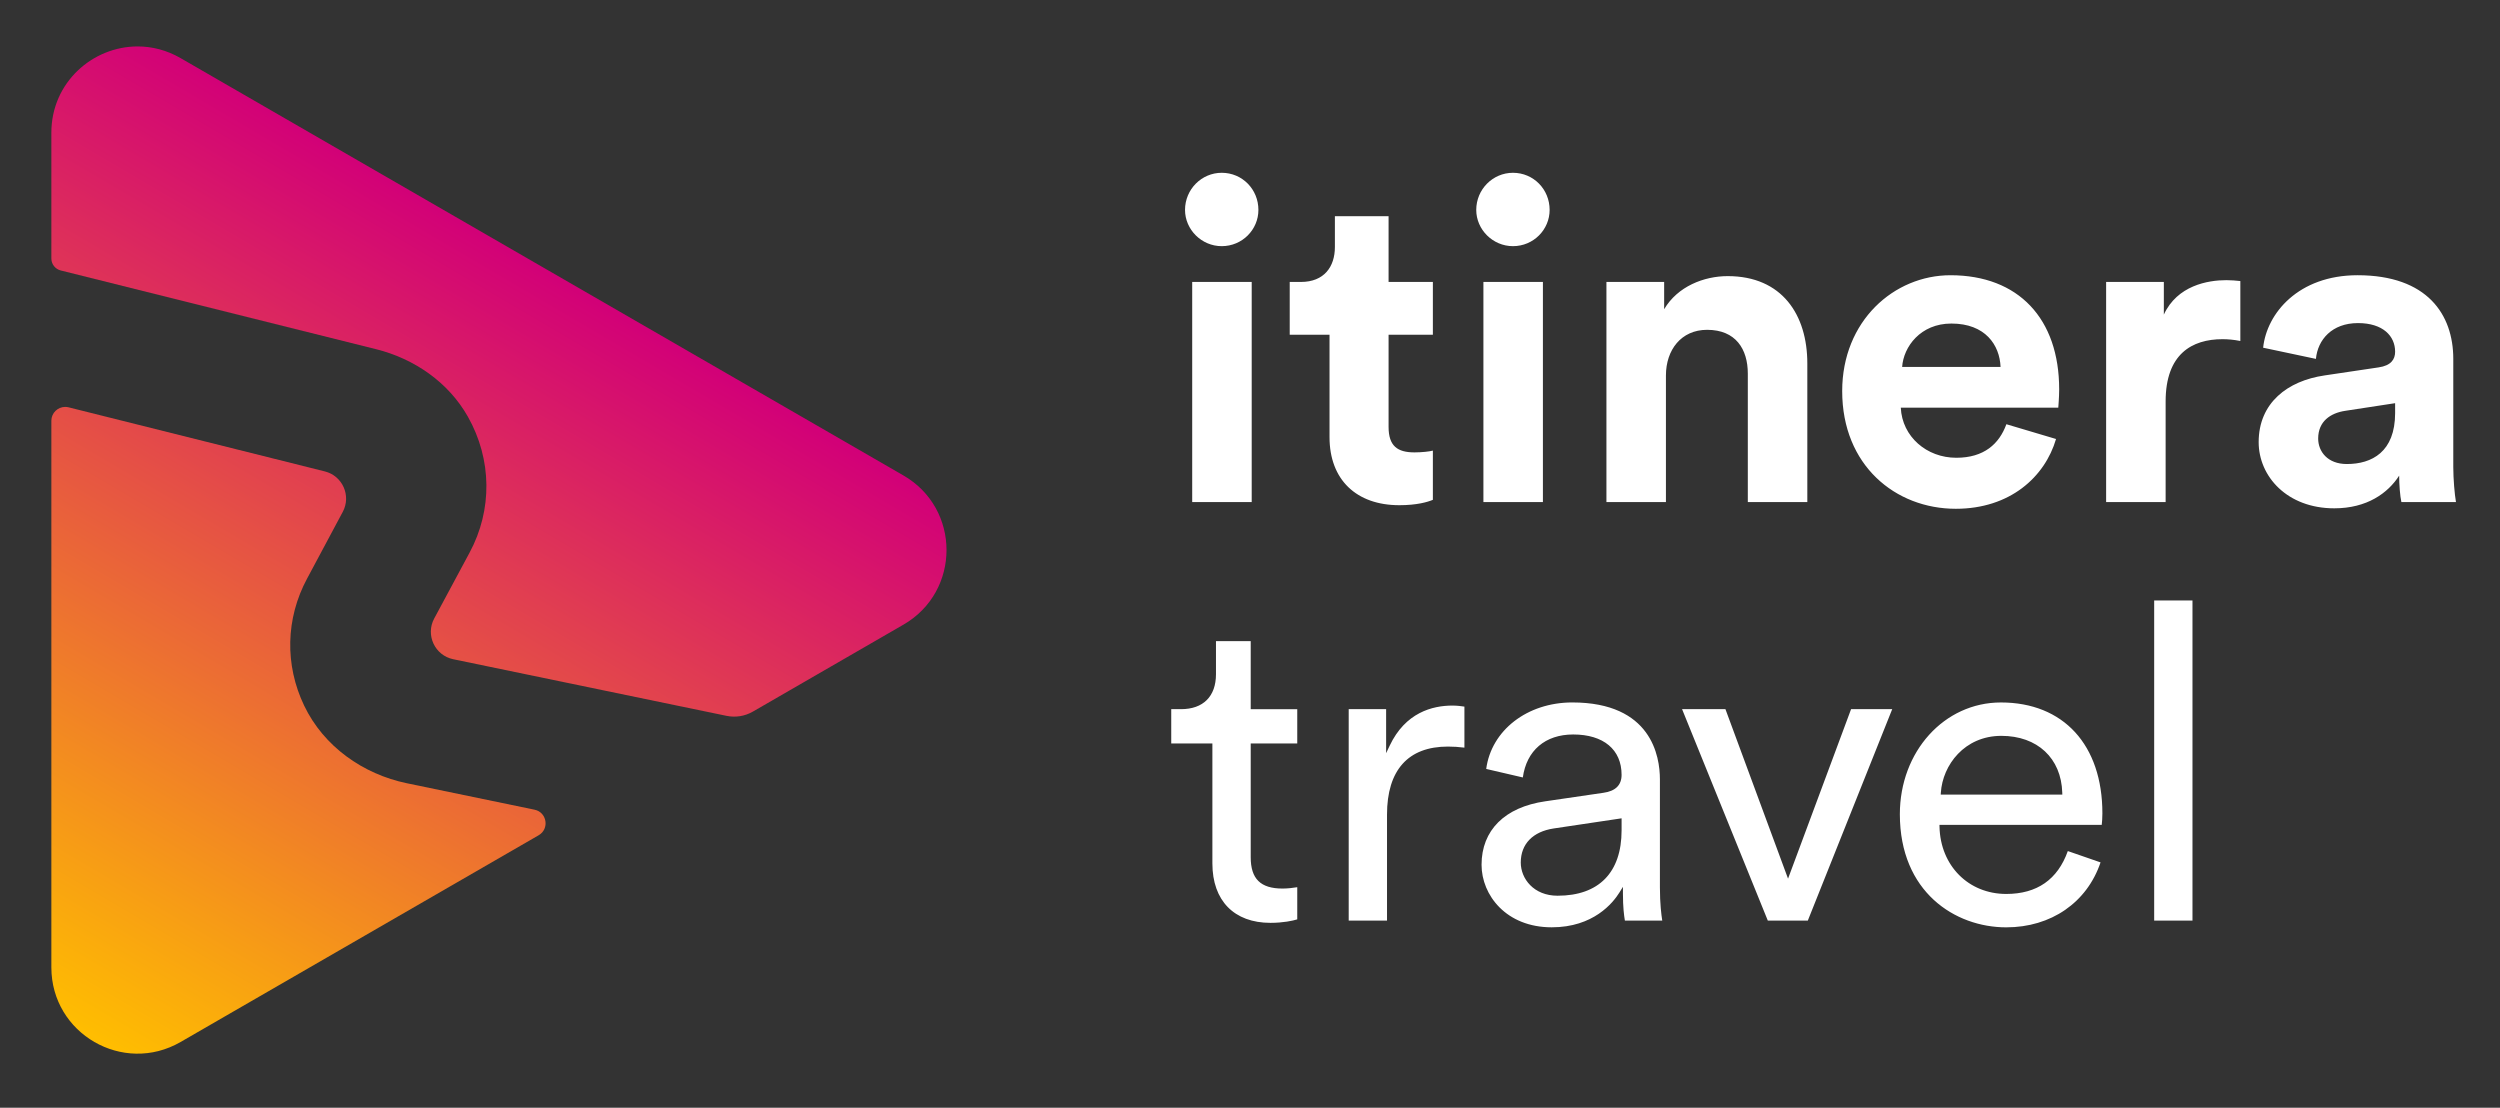
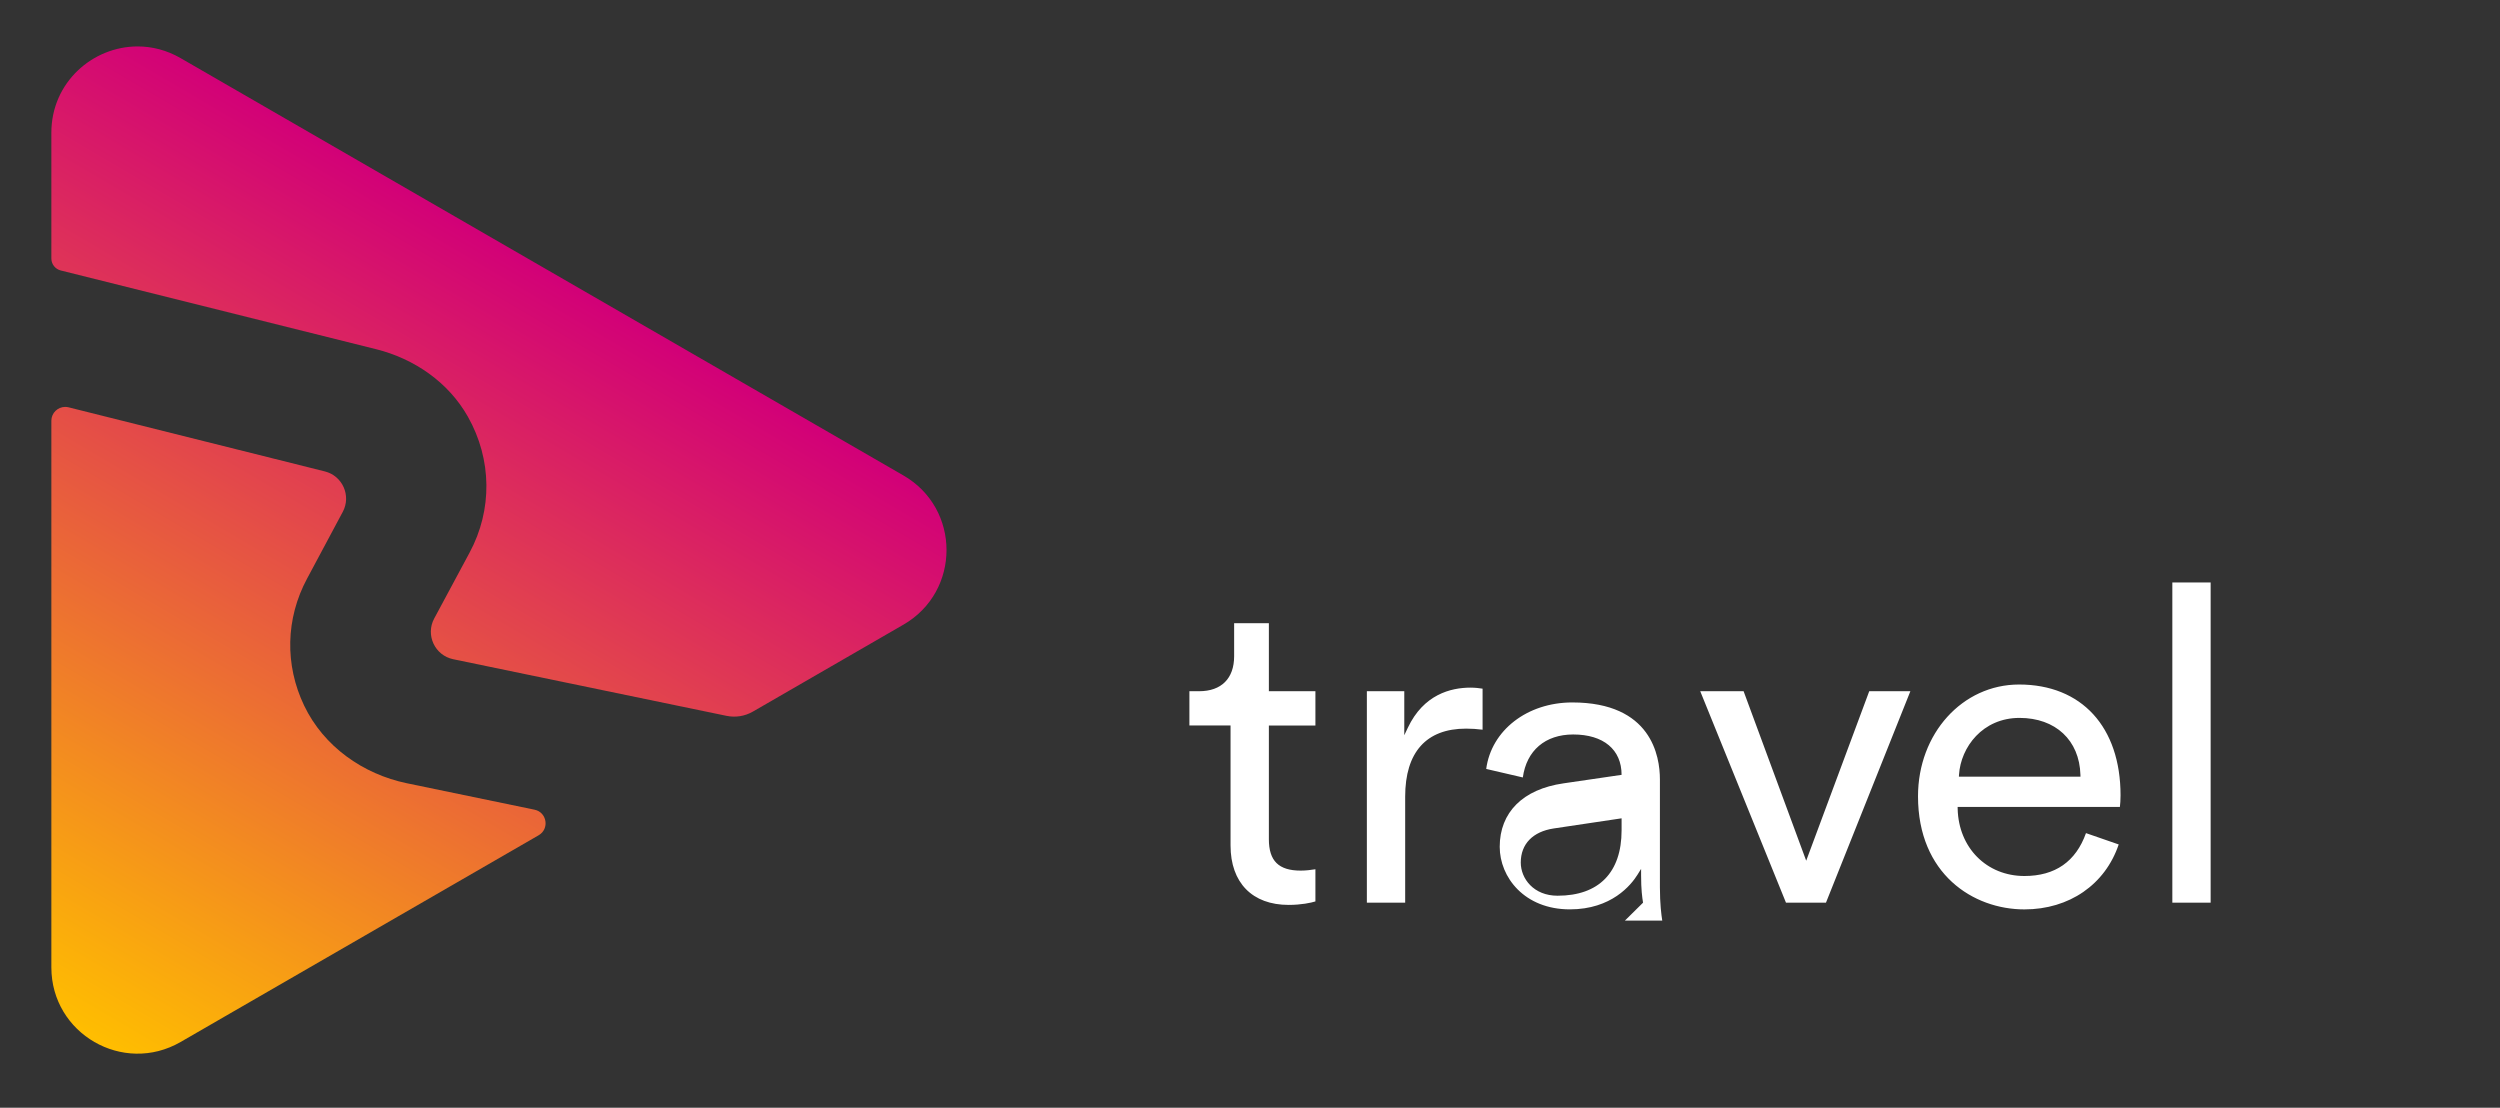
<svg xmlns="http://www.w3.org/2000/svg" xmlns:ns1="http://www.serif.com/" width="100%" height="100%" viewBox="0 0 246 109" version="1.1" xml:space="preserve" style="fill-rule:evenodd;clip-rule:evenodd;stroke-linejoin:round;stroke-miterlimit:2;">
  <rect x="0" y="0" width="246" height="109" fill="#333333" stroke="none" />
  <rect id="Tavola-da-disegno1" ns1:id="Tavola da disegno1" x="0" y="0" width="245.833" height="108.333" style="fill:none;" />
  <path d="M5.054,13.058l0,12.376c0,0.557 0.379,1.044 0.92,1.179l31.044,7.751c3.761,0.94 7.107,3.257 9.018,6.63c2.385,4.215 2.427,9.191 0.173,13.38l-3.484,6.488c-0.872,1.625 0.066,3.632 1.871,4.005l26.896,5.572c0.883,0.184 1.803,0.037 2.586,-0.414l14.821,-8.559c5.651,-3.262 5.651,-11.419 0,-14.681l-71.132,-41.068c-1.365,-0.789 -2.813,-1.148 -4.225,-1.148c-4.426,0.001 -8.488,3.541 -8.488,8.489Zm0,28.346l0,53.79c0,6.524 7.063,10.602 12.713,7.34l35.235,-20.344c1.086,-0.625 0.824,-2.263 -0.405,-2.517l-12.554,-2.6c-4.343,-0.901 -8.192,-3.634 -10.11,-7.633c-1.928,-4.016 -1.823,-8.584 0.283,-12.504l3.514,-6.572c0.846,-1.584 -0.022,-3.541 -1.765,-3.977l-25.215,-6.307c-0.113,-0.028 -0.224,-0.041 -0.333,-0.041c-0.732,-0 -1.363,0.594 -1.363,1.365Z" style="fill:url(#_Linear1);fill-rule:nonzero;" />
-   <path d="M235.68,40.641l-0,-0.968l-4.887,0.748c-1.496,0.22 -2.685,1.057 -2.685,2.731c-0,1.275 0.924,2.508 2.817,2.508c2.466,-0 4.755,-1.189 4.755,-5.019m-6.956,-3.697l5.327,-0.793c1.233,-0.178 1.629,-0.793 1.629,-1.542c-0,-1.541 -1.189,-2.817 -3.655,-2.817c-2.553,0 -3.961,1.63 -4.138,3.523l-5.194,-1.101c0.352,-3.39 3.478,-7.132 9.288,-7.132c6.869,-0 9.422,3.873 9.422,8.233l0,10.652c0,1.145 0.131,2.688 0.264,3.435l-5.371,0c-0.132,-0.571 -0.219,-1.761 -0.219,-2.598c-1.102,1.718 -3.17,3.214 -6.385,3.214c-4.622,0 -7.44,-3.125 -7.44,-6.516c-0,-3.873 2.861,-6.03 6.472,-6.558m-8.275,-3.391c-0.66,-0.131 -1.232,-0.178 -1.76,-0.178c-2.994,0 -5.592,1.454 -5.592,6.121l0,9.906l-5.855,0l0,-21.66l5.679,0l-0,3.213c1.321,-2.861 4.314,-3.389 6.163,-3.389c0.484,-0 0.926,0.044 1.365,0.088l0,5.899Zm-23.594,2.554c-0.088,-2.157 -1.496,-4.271 -4.843,-4.271c-3.037,0 -4.71,2.289 -4.842,4.271l9.685,-0Zm5.459,7.089c-1.1,3.741 -4.535,6.867 -9.862,6.867c-5.943,-0 -11.181,-4.271 -11.181,-11.579c-0,-6.912 5.106,-11.402 10.653,-11.402c6.692,-0 10.698,4.27 10.698,11.226c-0,0.838 -0.087,1.716 -0.087,1.805l-15.498,-0c0.133,2.861 2.554,4.93 5.459,4.93c2.731,0 4.228,-1.365 4.931,-3.301l4.887,1.454Zm-38.386,6.206l-5.856,0l0,-21.66l5.68,0l-0,2.685c1.32,-2.245 3.917,-3.258 6.252,-3.258c5.371,-0 7.836,3.83 7.836,8.585l-0,13.648l-5.855,0l0,-12.635c0,-2.421 -1.19,-4.314 -4.007,-4.314c-2.554,-0 -4.05,1.981 -4.05,4.491l0,12.458Zm-17.961,-21.66l5.855,0l-0,21.66l-5.855,0l-0,-21.66Zm2.907,-10.741c2.024,-0 3.609,1.627 3.609,3.654c0,1.936 -1.585,3.566 -3.609,3.566c-1.982,-0 -3.612,-1.63 -3.612,-3.566c0,-2.027 1.63,-3.654 3.612,-3.654m-12.238,10.741l4.358,0l0,5.195l-4.358,-0l-0,9.069c-0,1.893 0.881,2.508 2.553,2.508c0.705,0 1.498,-0.087 1.805,-0.175l0,4.843c-0.526,0.22 -1.584,0.528 -3.301,0.528c-4.226,-0 -6.868,-2.509 -6.868,-6.691l0,-10.082l-3.917,-0l-0,-5.195l1.1,0c2.289,0 3.345,-1.497 3.345,-3.433l0,-3.039l5.283,0l-0,6.472Zm-19.324,0l5.855,0l-0,21.66l-5.855,0l-0,-21.66Zm2.905,-10.741c2.024,-0 3.61,1.627 3.61,3.654c0,1.936 -1.586,3.566 -3.61,3.566c-1.981,-0 -3.611,-1.63 -3.611,-3.566c-0,-2.027 1.63,-3.654 3.611,-3.654" style="fill:#fff;fill-rule:nonzero;" />
-   <path d="M159.564,81.704c0,4.15 -2.238,6.435 -6.302,6.435c-2.35,-0 -3.619,-1.683 -3.619,-3.266c-0,-1.819 1.181,-3.04 3.239,-3.352l6.682,-0.998l0,1.181Zm0.325,8.885l3.677,-0c-0.088,-0.562 -0.231,-1.626 -0.231,-3.294l0,-10.61c0,-2.275 -0.839,-7.564 -8.621,-7.564c-4.434,0 -7.968,2.742 -8.471,6.543l3.603,0.838c0.366,-2.652 2.205,-4.229 4.957,-4.229c2.981,0 4.761,1.486 4.761,3.972c0,1.008 -0.601,1.603 -1.787,1.766l-5.723,0.838c-3.984,0.574 -6.269,2.851 -6.269,6.244c-0,2.984 2.42,6.155 6.905,6.155c4.101,-0 6.028,-2.401 6.667,-3.432l0.34,-0.552l-0,0.648c-0,1.386 0.107,2.158 0.192,2.677m-23.407,-10.426l0,10.426l-3.77,-0l-0,-20.807l3.682,-0l0,4.332l0.351,-0.739c1.542,-3.262 4.208,-3.946 6.172,-3.946c0.443,-0 0.899,0.056 1.182,0.102l0,4.037c-0.542,-0.069 -1.099,-0.105 -1.622,-0.105c-3.921,-0 -5.995,2.318 -5.995,6.7m-17.183,4.798l0,-11.806l-4.049,0l-0,-3.373l0.96,-0c2.188,-0 3.442,-1.255 3.442,-3.443l0,-3.25l3.418,-0l0,6.693l4.58,-0l-0,3.373l-4.58,0l0,11.19c0,2.137 0.967,3.089 3.134,3.089c0.459,0 1.051,-0.062 1.446,-0.133l-0,3.165c-0.434,0.136 -1.394,0.343 -2.635,0.343c-3.578,0 -5.716,-2.186 -5.716,-5.848m66.895,-15.179l-8.306,20.807l-3.935,-0l-8.437,-20.807l4.267,-0l6.16,16.678l6.203,-16.678l4.048,-0Zm29.546,20.806l-3.769,-0l-0,-31.505l3.769,-0l0,31.505Zm-24.772,-12.397l0.011,-0.194c0.175,-2.71 2.322,-5.589 5.952,-5.589c3.544,0 5.897,2.196 5.995,5.594l0.006,0.189l-11.964,0Zm5.919,-9.068c-5.576,-0 -9.942,4.829 -9.942,10.997c0,7.648 5.428,11.131 10.47,11.131c4.41,-0 7.948,-2.444 9.278,-6.391l-3.22,-1.115c-0.996,2.8 -3.033,4.22 -6.058,4.22c-3.716,0 -6.479,-2.778 -6.568,-6.609l-0.004,-0.187l15.967,0c0.034,-0.275 0.064,-0.699 0.064,-1.138c-0,-6.729 -3.827,-10.908 -9.987,-10.908" style="fill:#fff;fill-rule:nonzero;" />
+   <path d="M159.564,81.704c0,4.15 -2.238,6.435 -6.302,6.435c-2.35,-0 -3.619,-1.683 -3.619,-3.266c-0,-1.819 1.181,-3.04 3.239,-3.352l6.682,-0.998l0,1.181Zm0.325,8.885l3.677,-0c-0.088,-0.562 -0.231,-1.626 -0.231,-3.294l0,-10.61c0,-2.275 -0.839,-7.564 -8.621,-7.564c-4.434,0 -7.968,2.742 -8.471,6.543l3.603,0.838c0.366,-2.652 2.205,-4.229 4.957,-4.229c2.981,0 4.761,1.486 4.761,3.972l-5.723,0.838c-3.984,0.574 -6.269,2.851 -6.269,6.244c-0,2.984 2.42,6.155 6.905,6.155c4.101,-0 6.028,-2.401 6.667,-3.432l0.34,-0.552l-0,0.648c-0,1.386 0.107,2.158 0.192,2.677m-23.407,-10.426l0,10.426l-3.77,-0l-0,-20.807l3.682,-0l0,4.332l0.351,-0.739c1.542,-3.262 4.208,-3.946 6.172,-3.946c0.443,-0 0.899,0.056 1.182,0.102l0,4.037c-0.542,-0.069 -1.099,-0.105 -1.622,-0.105c-3.921,-0 -5.995,2.318 -5.995,6.7m-17.183,4.798l0,-11.806l-4.049,0l-0,-3.373l0.96,-0c2.188,-0 3.442,-1.255 3.442,-3.443l0,-3.25l3.418,-0l0,6.693l4.58,-0l-0,3.373l-4.58,0l0,11.19c0,2.137 0.967,3.089 3.134,3.089c0.459,0 1.051,-0.062 1.446,-0.133l-0,3.165c-0.434,0.136 -1.394,0.343 -2.635,0.343c-3.578,0 -5.716,-2.186 -5.716,-5.848m66.895,-15.179l-8.306,20.807l-3.935,-0l-8.437,-20.807l4.267,-0l6.16,16.678l6.203,-16.678l4.048,-0Zm29.546,20.806l-3.769,-0l-0,-31.505l3.769,-0l0,31.505Zm-24.772,-12.397l0.011,-0.194c0.175,-2.71 2.322,-5.589 5.952,-5.589c3.544,0 5.897,2.196 5.995,5.594l0.006,0.189l-11.964,0Zm5.919,-9.068c-5.576,-0 -9.942,4.829 -9.942,10.997c0,7.648 5.428,11.131 10.47,11.131c4.41,-0 7.948,-2.444 9.278,-6.391l-3.22,-1.115c-0.996,2.8 -3.033,4.22 -6.058,4.22c-3.716,0 -6.479,-2.778 -6.568,-6.609l-0.004,-0.187l15.967,0c0.034,-0.275 0.064,-0.699 0.064,-1.138c-0,-6.729 -3.827,-10.908 -9.987,-10.908" style="fill:#fff;fill-rule:nonzero;" />
  <defs>
    <linearGradient id="_Linear1" x1="0" y1="0" x2="1" y2="0" gradientUnits="userSpaceOnUse" gradientTransform="matrix(44.042,-76.282,76.282,44.042,9.292,102.534)">
      <stop offset="0" style="stop-color:#ffbe00;stop-opacity:1" />
      <stop offset="1" style="stop-color:#d20078;stop-opacity:1" />
    </linearGradient>
  </defs>
</svg>